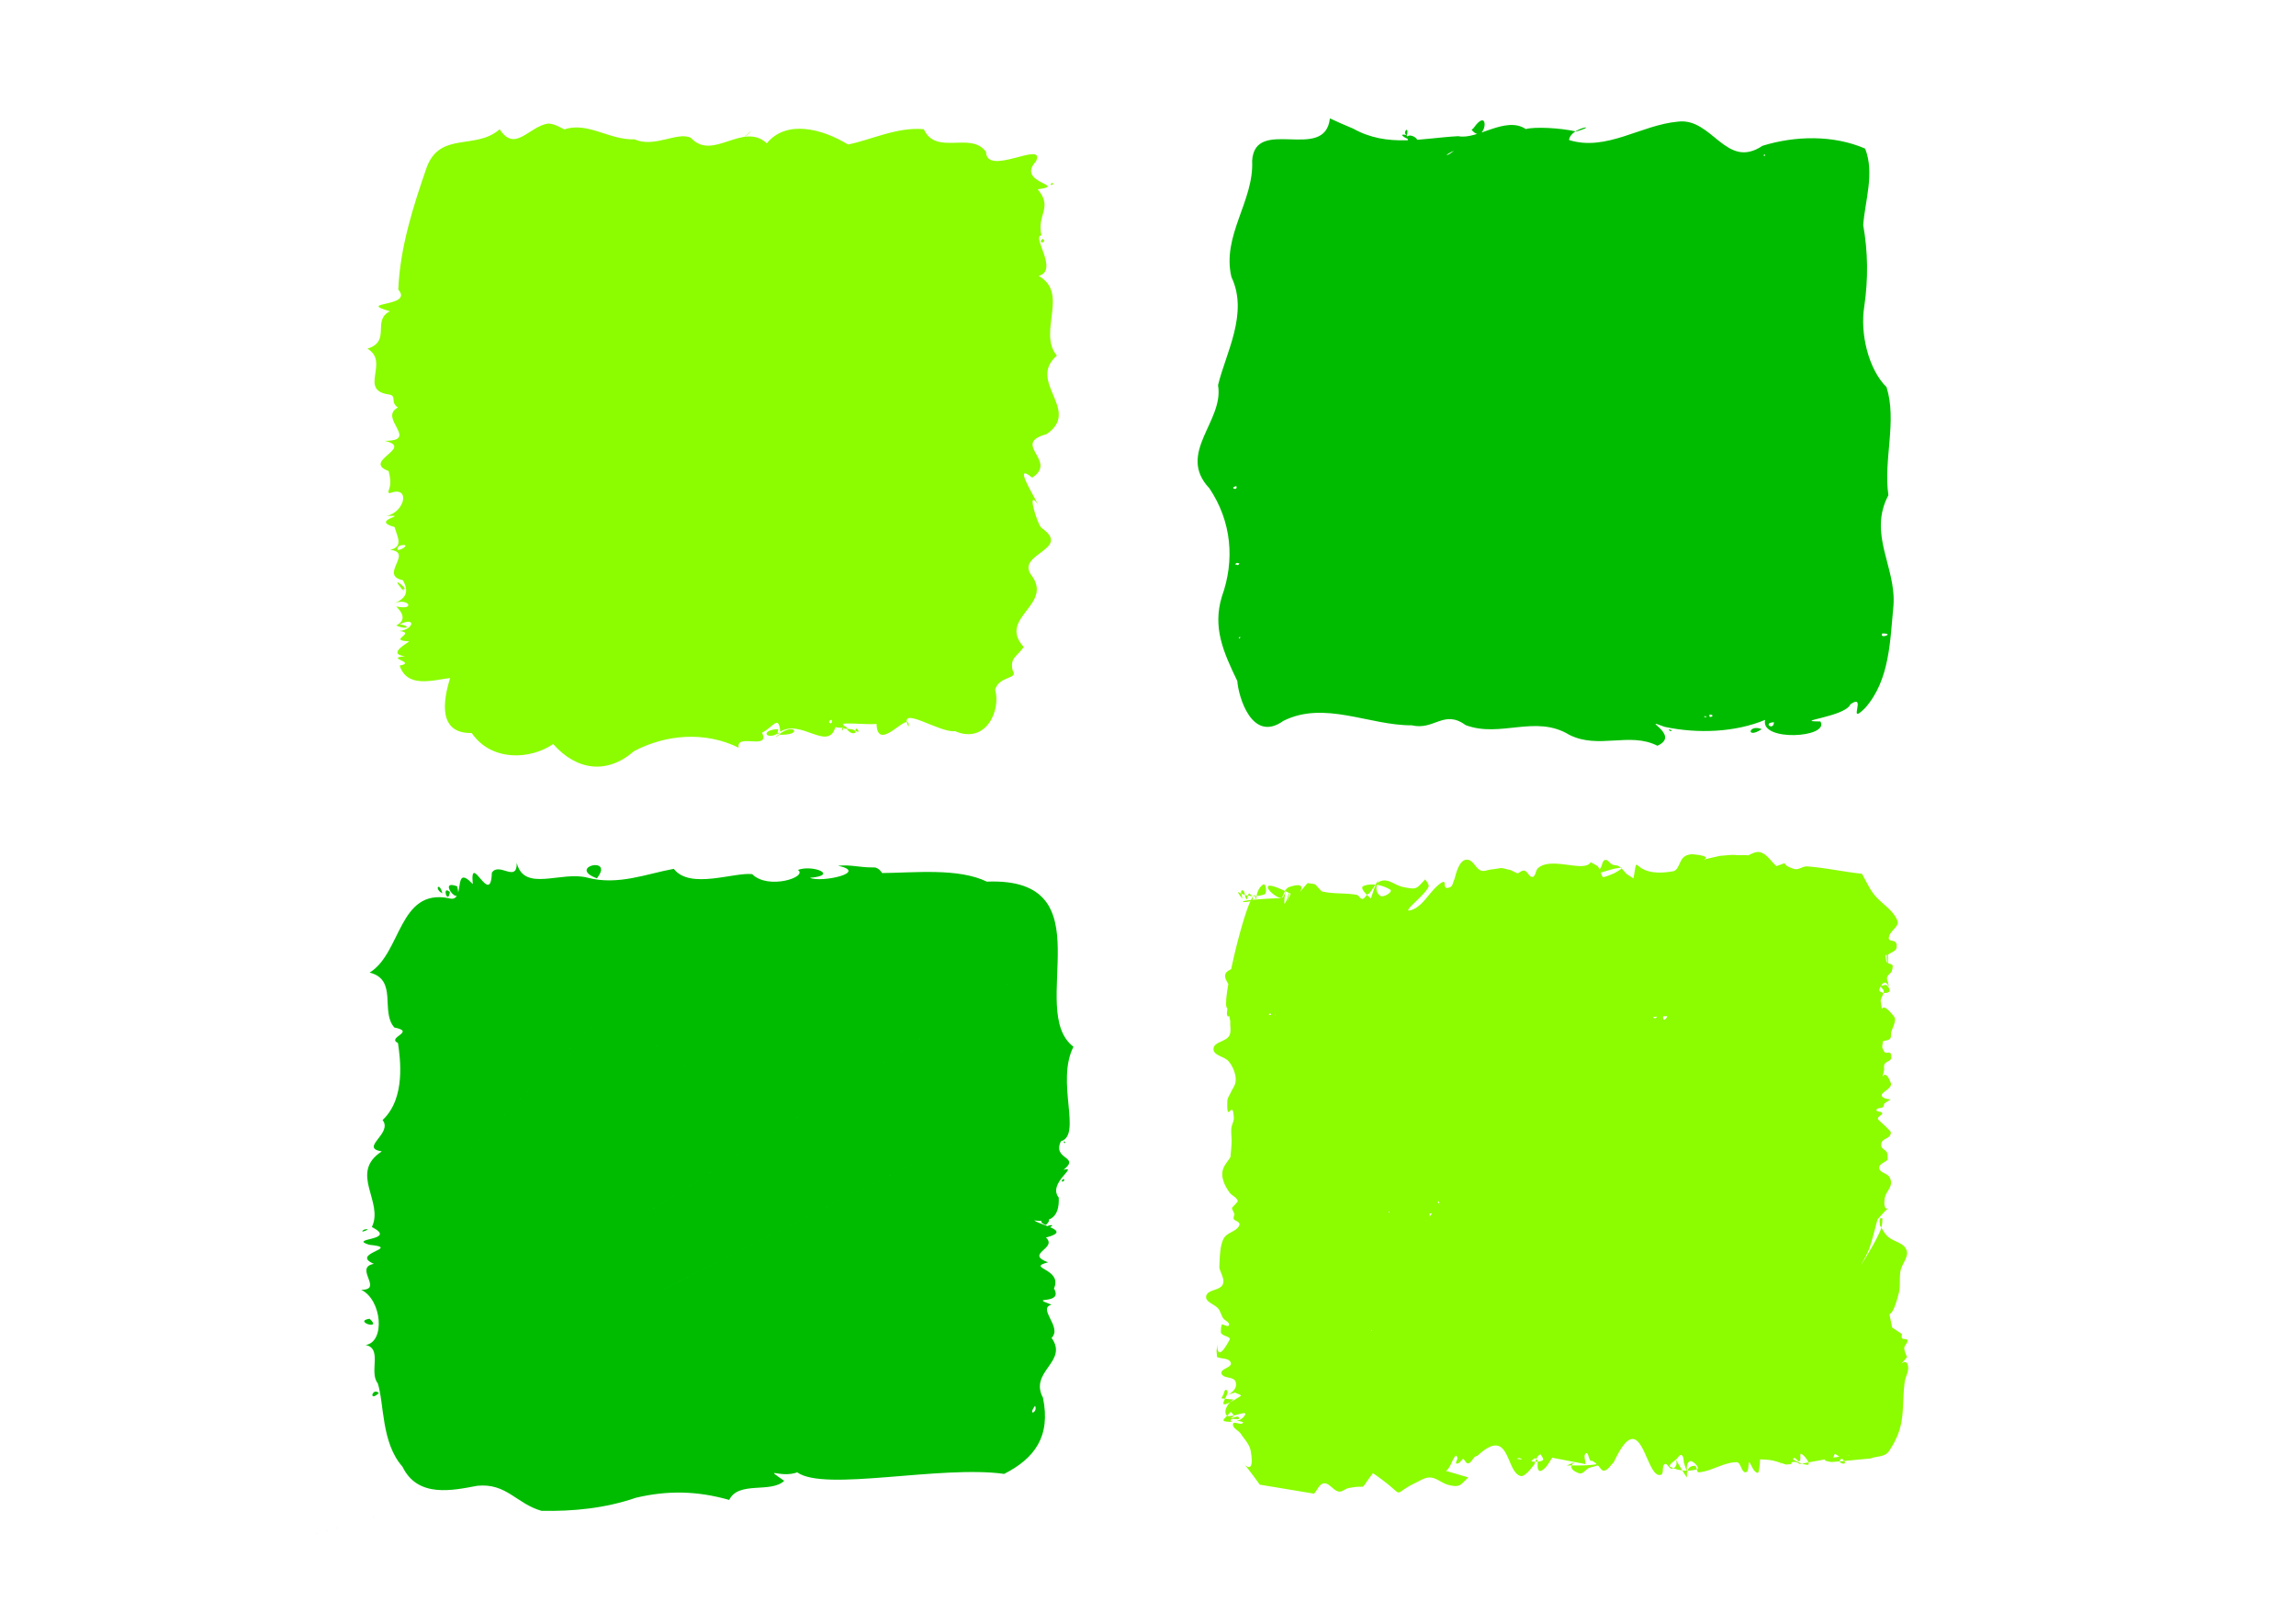
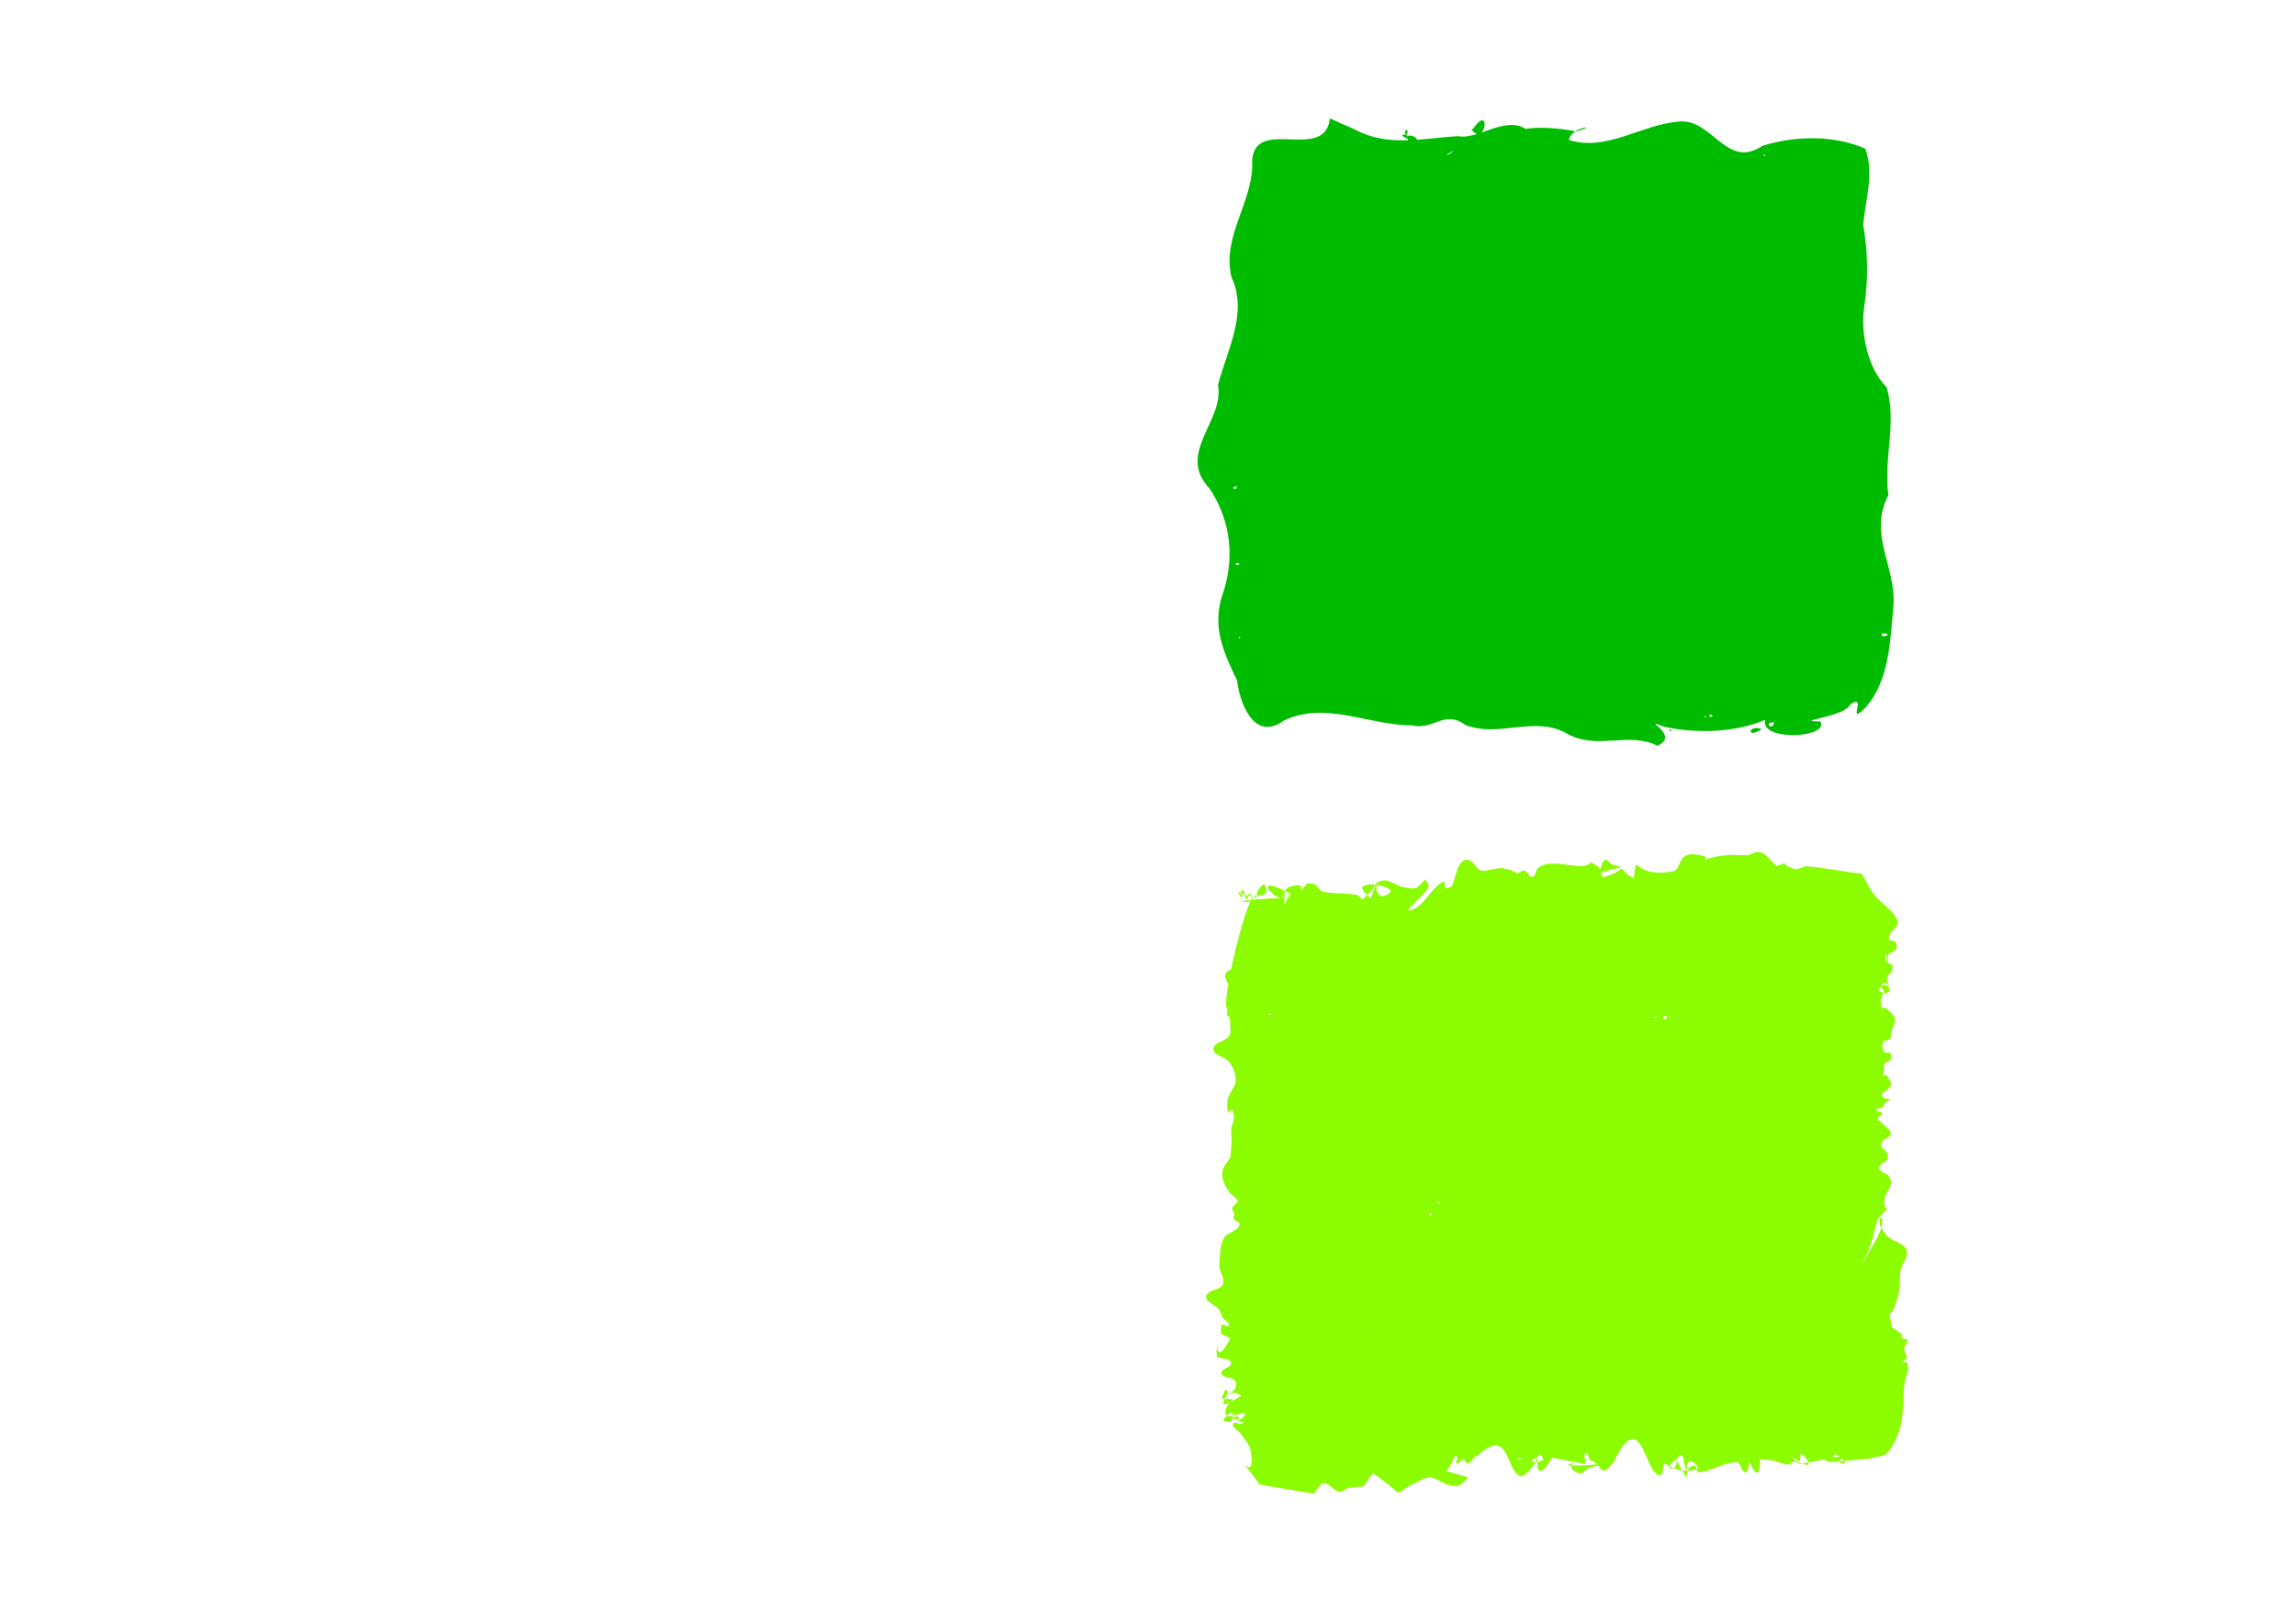
<svg xmlns="http://www.w3.org/2000/svg" width="297mm" height="210mm" viewBox="0 0 1052.362 744.094">
-   <path d="M251.12 56.63c-8.825 1.432-15.08 13.46-22.103 2.602-10.852 9.616-27.123.956-33.342 17.187-6.308 18.143-12.34 37.018-13.13 56.297 7.323 8.204-20.034 5.378-3.79 9.94-8.477 4.077.767 13.663-10.347 17.145 10.472 6.149-4.464 19.131 10.042 21.007 3.571.713.244 3.532 3.95 5.93-9.298 4.86 10.209 15.3-6.133 15.29 14.02 3.13-10.663 9.242 1.843 13.824 2.326 8.698-1.538 9.327.48 10.18 9.68-3.789 7.148 8.583-1.373 10.401 11.376-.522-8.18 1.855 3.64 5.105 1.28 4.624 4.184 8.931-2.034 10.452 10.965 1.13-5.327 11.614 5.836 13.905 3.039 5.41 1.351 8.442-4.047 10.594 6.486-2.75 10.275 3.376 1.086 1.45-.742-.256 6.8 5.279-.089 8.71 5.07 2.275 6.989.224 1.624-.555 7.73-3.715 6.329 2.43-.138 3.077 8.006.962-5.835 4.308 4.322 4.73 1.283-.119-11.063 5.757-1.765 6.839-9.68.836 5.674 2.71-2.479 4.282 3.45 10.363 14.781 6.782 23.155 5.68-3.276 10.4-5.639 25.57 9.863 25.213 9.081 13.249 27.021 12.2 37.355 5.059 10.734 12.19 24.682 14.016 36.999 3.296 14.705-7.78 32.656-9.196 48.037-1.617-1.475-6.874 14.67 1.406 10.68-6.885 5.28-2.586 7.575-8.535 8.387-.444 9.48-5.978 21.762 9.064 25.163-1.868 1.363-3.444 12.963-1.046 18.938-1.721.47 14.338 15.754-7.552 14.705 1.332-5.278-10.549 14.466 3.024 21.246 2.003 14.505 6.221 21.12-9.959 18.404-19.03 1.95-6.53 10.855-4.632 8.038-8.784-1.325-5.877 1.882-6.188 5.079-10.748-12.296-13.554 14.224-19.264 3.293-33.195-6.643-9.76 19.134-11.49 4.783-21.444-2.045-2.023-7.037-18.674-1.475-10.564-2.282-4.672-11.693-19.726-2.718-12.411 12.007-7.714-9.897-15.453 6.578-19.922 16.154-10.985-9.188-23.906 4.722-36-8.974-10.699 5.841-28.724-8.391-36.538 9.502-2.309-3.408-18.282 1.325-18.539-2.25-9.839 5.431-12.496-1.697-21.138 14.203-2.01-10.27-2.666-.802-12.803 4.676-10.097-22.648 7.292-22.908-4.365-6.963-9.573-22.88 1.98-28.53-10.382-12.403-1.133-24.901 5.197-34.74 7.009-11.644-7.152-28.196-11.552-37.187-.54-11.012-10.107-24.814 8.436-34.818-2.498-5.98-3.072-16.729 4.771-25.757.685-11.733.4-21.492-8.188-32.23-4.557-2.38-1.19-4.793-2.64-7.55-2.676zm89.534 6.633c4.09-3.137 5.2-4.946 0 0zm140.914 21.554c2.665-.497.001-1.82 0 0zm-3.682 24.626c-2.797 2.499 2.523 1.88 0 0zm-2.063 121.862l.294.5-.294-.5zm-88.815 101.341c-2.473 1.505 3.971 2.118 0 0zm1.038 1.342c3.224 4.585 7.334.06 0 0zm4.057.897c3.188 1.973-.097-2.903 0 0zm-5.606-1.34c-.864-.451-.671 3.082 0 0zm-.57 1.049l-.138.281.137-.281zm.431-1.09c2.65-4.297-9.264.28 0 0zm-29.679.62c-9.096.429-5.033 5.91.969 1.203l-1.327 1.413.358-2.617zm.063 2.587c-3.075 2.495 1.338-.299 0 0zm.2-.02c11.787.472 6.79-5.873 0 0zm-1.044.959l-.477.472.477-.472zm-170.62-67.127c-2.041-1.88-.79.212 0 0zm-1.07-.64c-.181-.391-1.336-.482 0 0zm-.06-.089c5.043 1.758-6.388-7.374 0 0zm-1.196-19.71c8.22-1.853-3.996 5.215 0 0zm1.816 2.025l-2.29.201 2.29-.201zm196.356 77.702c1.021 3.088-2.998 1.091 0 0z" fill="#8cfc00" />
  <path d="M609.556 54.25c-2.26 20.342-34.426-1.225-35.648 19.468.912 18.399-13.992 34.222-9.493 53.217 7.992 16.699-2.685 35.053-6.134 49.595 2.884 16.505-19.19 31.11-3.964 47.25 10.237 15.26 11.7 32.998 5.702 49.67-4.282 14.12.668 25.344 7.09 38.62.514 7.167 6.704 28.613 21.125 18.283 18.923-9.427 39.329 2.157 58.896 2.042 10.225 2.433 14.668-7.386 24.615-.107 15.97 6.037 32.048-4.997 47.54 4.465 13.5 6.795 27.628-1.5 40.39 5 11.25-5.012-9.194-13.332 3.32-8.659 15.105 3.233 32.361 2.522 46.053-3.199-2.49 10.135 29.812 8.22 25.31.718-13.652-.008 11.387-2.02 13.798-7.892 7.94-5.317-2.015 10.518 6.78 1.664 11.288-12.824 11.338-30.719 12.922-46.739 1.377-17.71-11.796-32.78-2.323-50.707-2.328-16.418 4.05-33.802-.84-49.526-8.287-8.156-12.205-24.584-10.22-36.884 1.85-12.674 1.73-24.977-.478-37.403.873-11.338 5.3-23.848.879-35.028-14.55-6.32-32.18-5.912-47.049-1.283-16.734 11.252-22.975-13.057-38.752-11.073-17.06 1.523-32.696 13.75-49.887 8.441.465-5.853 14.916-7.42 3.31-3.918-7.719-1.718-19.048-2.225-23.155-1.126-9.29-6.19-22.26 5.108-30.963 3.264-16.396.856-32.362 5.369-48.113-3.443-3.613-1.47-7.169-3.076-10.71-4.71zm36.271 10.971c10.138.4-3.981-7.215 0 0zm-.946-3.27c1.136-4.982-2.481-.957 0 0zm-.284-.065c-5.897-1.327 4.23 4.454 0 0zm29.89-2.428c6.493 8.071 9.043-12.284.769-.589l-.683.524-.085.065zm179.495 32.934c-1.44-.325.711 1.485 0 0zm2.278 1.835l.698.254-.698-.254zm-48.764 239.929c-6.126-2.525-7.435 4.849 0 0zM666.434 69.046c-3.283 2.813-5.41 2.563 0 0zm142.074 1.771c1.367-.207-.396 1.686 0 0zM575.333 77.93c-.282 1.542-.179.978 0 0zm-8.657 144.846c.93 2.39-3.655.83 0 0zm1.39 35.419c-.881 2.192-3.003-1.047 0 0zm-1.419.171c.203 1.245-1.087-.397 0 0zm296.119 31.923c6.218 0-1.714 2.785 0 0zm-294.42 1.482c.6.96-1.536 1.13 0 0zm215.292 35.675c3.336.22-1 2.387 0 0zm-2.023.725c2.002.63-1.947.566 0 0zm31.463 2.808c-.058 4.096-5.465.31 0 0zm-46.825 3.69c-2.787-1.29-.384 1.265 0 0z" fill="#00bc00" />
-   <path d="M805.556 390.445c-1.442.12-2.923.92-4.298 1.553-1.655-.25-4.073.001-5.506-.143-2.426-.245-4.868.226-7.303.339-4.631 1.007-6.794 1.562-7.724 1.829 1.218-.47 3.186-1.695-4.33-2.487-1.57-.166-3.342.183-4.595 1.2-2.089 1.694-2.339 6.067-4.933 6.531-20.14 3.604-15.672-10.706-18.172 3.301l-3.076-1.992c-.814-.816-1.541-1.752-2.36-2.56-.562.532-2.23 1.495-2.955 1.943-.332.206-5.266 2.336-5.739 1.962a55.244 55.244 0 01-.874-2.026c3.051-.887 6.073-2.008 9.21-2.225a7.31 7.31 0 00-.84-.662c-.895-.593-2.1-.38-3.07-.82-1.191-.54-2.09-2.417-3.347-2.09-1.224.319-1.24 2.33-1.916 3.459-.19.316-.393.622-.595.93-.709-1.822-.626-1.352-4.033-3.39-2.93 5.076-18.07-2.834-24.21 2.797-1.124 1.031-.98 3.695-2.446 3.957-1.51.27-2.222-2.516-3.718-2.858-1.11-.254-2.122.852-3.183 1.278l-3.218-1.567c-6.072-1.303-2.37-.999-8.931-.247-1.574.18-3.26 1.067-4.73.444-2.258-.956-3.296-4.338-5.678-4.855-4.332-.94-5.8 7.294-6.404 9.024-.617 1.151-.698 2.947-1.851 3.454-4.814 2.117-.309-4.968-5.014-1.33-4.697 3.63-7.636 10.51-13.28 11.979-4.22 1.098 6.292-6.577 8.275-10.676.551-1.14-.93-2.365-1.395-3.547-4.263 4.194-3.383 4.985-10.362 3.507-4.195-.888-7.466-4.93-11.624-1.841.508-1.586.974-1.967-.886.785.063.007.126.012.19.02-.78 1.525-2.017 5.526-2.28 6.328-.415-.367-1.114-.983-1.813-1.673-.714.75-1.492 2.126-2.365 1.86-.94-.287-1.399-1.666-2.361-1.847-5.273-.994-10.786-.292-15.995-1.61-4.086-4.058-1.808-3.036-6.498-3.79-9.687 10.925 4.27-2.587-8.722 1.925-.603.21-.973.838-1.277 1.567.31-1.372.312-1.42-.362.12.086.04.173.078.258.118-.477 1.236-.804 2.671-1.65 3.007-.031.07-.027.064-.06.136-5.289.186-8.988.414-11.72.644-.022.31-.058.272-.132.01-.57.05-1.216.098-1.69.146.315-.333.427-.757.165-1.296-.24.353-.496.806-.768 1.366-6.9.771-2.52 1.428-.215.46-2.617 5.72-6.424 19.66-8.857 31.256-1.217.624-2.423 1.228-2.712 2.5-.34 1.493.605 2.866 1.412 4.283-.512 2.982-.877 5.61-.99 7.527.095.441.124.542.31 1.47-.113-.492-.228-.98-.313-1.38-.113 2.042.037 3.322.55 3.462.066 1.242-.602 2.816.2 3.725.191.217.408.04.639-.248.188.984.27 1.378.502 2.598-.182 2.219.596 4.787-.545 6.656-1.645 2.695-7.07 2.735-7.146 5.944-.072 3.068 4.88 3.4 6.874 5.625 1.954 2.18 3.785 6.48 3.201 9.692-.29 1.6-1.362 2.923-2.043 4.385-.565 1.387-1.646 2.652-1.694 4.162-.373 11.669 2.485-1.837 2.971 7.667.085 1.664-.984 3.195-1.133 4.854-.19 2.125.187 4.27.12 6.403-.07 2.265-.355 4.515-.533 6.773-1.164 1.963-2.9 3.657-3.493 5.89-.986 3.71 1.12 7.651 3.093 10.37 1.089 1.503 3.466 2.181 3.76 4.05-3.19 3.958-3.157 1.942-1.538 5.82-.102.745-.547 1.528-.303 2.236.355 1.032 3.983 1.237 2.065 3.72-1.625 2.103-4.723 2.529-6.31 4.664-2.277 3.066-2.174 10.506-2.382 13.852.526 2.593 2.667 5.392 1.576 7.78-1.328 2.908-7.038 2.218-7.596 5.395-.479 2.725 3.973 3.647 5.631 5.79.957 1.237 1.268 2.923 2.127 4.239.766 1.17 3.01 1.774 2.711 3.163-.248 1.15-2.22-.199-3.33-.298-.115.665-.317 1.32-.344 1.996-.082 1.997-.261 1.906.79 2.698 1.044.788 3.789 1.146 3.156 2.328-8.2 15.318-4.48-5.915-5.987 5.167l.231 2.796c2.107.899 5.693.382 6.32 2.696.571 2.114-4.836 2.644-4.3 4.768.637 2.517 5.598 1.331 6.457 3.773 1.851 5.26-7.694 7.036-.196 5.024.828.546 3.32 1.105 2.484 1.637-2.087 1.328-3.616 2.214-4.784 2.813 1.79-1.722 2.808-1.033-2.325-1.61-.985 1.994-1.642 3.645 2.323 1.612-.659.635-1.4 1.602-1.94 3.088-.348.956-.26 2.646.6 3.053.637-.63 1.281-1.264 1.618-1.77.414.575 1.268 1.01 1.271 1.717 2.88-.594 6.218-2.013 5.242-.223-.962 1.765-2.96 2.667-5.086 2.971.792-.096 1.747-.334 2.369-.23.665.11 1.297.375 1.946.562-.746 1.842-4.466-.866-4.687.796-.259 1.947 2.531 2.89 3.593 4.5 1.647 2.5 3.985 4.798 4.508 7.795 1.604 9.19-1.19 7.788-2.666 6.464 1.004 1.188 3.039 3.763 6.831 9.03l24.859 4.123c1.517-1.574 2.437-4.538 4.552-4.72 2.528-.216 4.241 3.27 6.737 3.751 1.563.302 2.968-1.259 4.53-1.576 9.752-1.98 4.065 2.386 11.195-6.833 16.948 11.521 7.102 10.369 19.451 4.46 2.201-1.054 4.447-2.624 6.857-2.475 2.977.183 5.442 2.704 8.348 3.412 5.453 1.329 5.42-.111 9.062-3.45l-10.479-3.079a.85.85 0 00.641-.22c1.859-1.718 2.33-4.67 3.986-6.608.276-.322.815.494.872.926.118.884-1.232 2.516-.399 2.644 1.228.189 2.044-1.49 3.066-2.236.78.705 1.33 2.308 2.339 2.114 1.678-.322 2.334-3.48 4.034-3.338 15.282-14.303 12.908 7.475 19.992 9.155 1.948.462 5.256-4.153 6.204-5.295.169-.41.312-.835.46-1.257-.611-.01-1.23-.068-1.853-.16.709-.836 1.366-1.715 2.132-1.28.082.046.15.104.215.162.134-.308.279-.609.452-.895a3.04 3.04 0 011.393-1.203.14.14 0 01.093 0c.801 1.26 1.71 2.47.732 2.863a7.411 7.411 0 01-2.142.495c.156 1.335-.24 3.13.627 4.031.71.737 2.04-.44 2.777-1.147 1.37-1.314 2.214-3.134 3.32-4.702l10.204 1.956c.13-.065.137-.059.045.01l4.977.954c.072-1.643-1.07-4.012.218-4.927 1.036-.736 1.205 2.343 2.044 3.32.22.257.688 0 .966.182.613.4 2.333 1.38 1.623 1.506-3.674.653-7.426.512-11.16.554-.381 1.021.04 2.364 3.43 3.59 1.642.594 3.026-1.83 4.64-2.509l3.932-1.103c.974.797 1.712 2.623 2.922 2.39 1.846-.354 2.9-2.525 4.35-3.788 12.943-27.918 14.44 7.831 21.573 5.698 1.595-.477.331-4.11 1.807-4.91 1.163-.629 2.105 2.414 3.377 2.104.226-.054.422-.127.604-.21-.464-.185-.917-.39-1.356-.622-1.23-.648 1.171-2.223 2.509-3.37 0 0 0-.01-.002-.01 0 0 .002 0 .004.01.171-.148.33-.29.456-.42.633-.652 1.463-2.04 2.21-1.543 1.037.69.712 2.482 1.068 3.723.588 1.672.89 2.647 1.1 3.362-.64 0-1.277-.052-1.912-.126.59.954 1.259 2.016 2.038 3.228.12-.754.1-1.598.067-2.451.288 1.025.068.344.337-.656-.119 0-.237.01-.355.01-.059-1.687-.036-3.323 1.112-4.228 1.32-1.04 5.194 3.116 3.607 3.57-.054.015-.11.024-.164.04.187.724.39 1.408.93 1.362 5.943-.505 11.382-4.622 17.344-4.631 1.981 0 2.083 4.653 4.063 4.6 1.593-.04 1.107-3.166 1.661-4.75 1.206 1.663 1.789 4.186 3.617 4.986.915.4.923-1.885 1.124-2.912.208-1.058.203-2.146.229-3.23 4.646.17 5.786.395 9.315 1.528-.237 1.707-.232 1.087.142.044.715.23 1.52.493 2.48.803l2.257-.184a5.01 5.01 0 00.317-.882c.633-.081 1.27-.202 1.938-.067.642.129 1.184.588 1.776.882l.964-.176c-1.431-.485-2.798-1.244-4.152-2.062.143-.218.323-.39.568-.479.881-.32 1.657 1.847 2.474 1.375.944-.544-.13-3.75.856-3.295 1.115.516 2.797 2.598 3.272 3.909l8.216-1.503c-.122.035-.245.062-.367.1-1.484.449 1.875 1.287 3.283 1.18 1.06-.08 2.118-.172 3.177-.263-.076-.374.169-.814.99-1.262.52.435.84.781 1.074 1.083.051 0 .102-.01.153-.014-.014.039-.028.134.01 0 3.966-.361 7.93-.766 11.896-1.13 2.799-1.08 6.669-.669 8.397-3.242 8.13-12.104 5.725-19.047 7.244-31.622.298-2.467 1.91-4.807 1.581-7.27-.77-5.77-6.757 3.224-.48-4.322-.289-.761-1.51-3.28-1.218-4.497.277-1.151 1.674-2.096 1.389-3.244-.217-.874-1.832-.23-2.415-.89-.423-.478-.072-1.309-.108-1.963l-4.486-2.99c-2.29-12.177-1.023.6 3.094-15.887.808-3.234.164-6.719.754-10.006.588-3.277 3.914-6.468 2.758-9.571-1.284-3.448-6.024-3.837-8.66-6.272-1.197-1.105-1.999-2.597-2.884-4.008-.159.602-.358 1.19-.612 1.749-2.359 5.177-5.341 10.018-8.32 14.823-1.316 2.124 2.483-4.383 3.325-6.764 1.572-4.446 2.592-9.09 3.887-13.636 9.482-10.703 2.035.481 3.242-9.444.432-3.552 4.467-5.595 2.286-9.77-1.007-1.928-4.526-2.06-4.777-4.248-.212-1.853 2.568-2.553 3.852-3.83-.105-1.106.144-2.318-.316-3.317-.555-1.204-2.384-1.628-2.572-2.953-.564-3.972 4.272-2.75 4.374-6.253.02-.664-4.796-4.931-5.162-5.268-2.413-1.862 1.657-2.456 1.168-3.622-.39-.933-2.697-.388-2.568-1.4.14-1.108 2.084-.614 2.913-1.304.444-.37.43-1.105.645-1.658l2.908-1.887c-.838-.124-4.268-.28-4.072-2.128.126-1.187 4.969-3.143 4.167-5.308-3.33-8.98-4.79 1.753-3.115-5.947.08-.937-.227-2.012.242-2.81.705-1.2 2.928-1.356 3.035-2.767.32-4.244-2.305-1.39-3.176-2.88-1.345-2.298-.925-1.987-.632-4.753 1.103-.426 2.51-.369 3.31-1.28.666-.76.23-2.072.507-3.068.319-1.15 2.562-5.339 1.398-6.855-7.326-9.544-4.979.898-6.16-6.796-.322-1.485.93-2.837 1.241-4.256-1.176-.195-2.216-.782-1.931-1.528.24-.628.473-1.11.703-1.528 0-.011-.004-.022-.004-.034.003-.046.022-.087.03-.13.023.001.044.01.067.01 2.665-4.573 4.532 3.672 3.334-.755-.18-1.07-.814-2.161-.54-3.208.305-1.16 1.77-1.68 2.125-2.824 1.129-3.641-.288-2.785-1.78-3.656 0-.003.004-.006.004-.009.09-1.257.006-2.52.008-3.781 1.31-1.085 3.696-1.51 3.932-3.255.704-5.219-4.93-1.297-3.21-5.707.915-2.346 4.534-4.224 3.627-6.573-2.017-5.225-7.603-7.942-10.932-12.347-2.129-2.818-3.574-6.146-5.362-9.219-8.38-.888-16.666-2.749-25.068-3.378-2.156-.161-3.907 1.85-6.147 1.123-7.612-2.473-.73-3.65-7.991-1.266-2.359-2.088-4.162-5.23-7.075-6.263a3.662 3.662 0 00-1.547-.183zm56.622 61.302c-.03.053-.062.097-.093.154-.015.839 1.178 1.318 1.29 2.16.04.304.002.6-.062.895 1.94.322 4.247-.428 1.586-3.313-.634-.688-1.791.15-2.721.104zm.117 110.84c.35-1.327.489-2.732.485-4.099 0-.394-.982-.283-1.113.086-.337.953.001 2.034.002 3.052.22.31.422.636.626.96zm-17.025 106.93c-.688.062-1.376.12-2.065.179.235 1.163 3.499 1.67 2.065-.18zm-16.373.665l-3.019.552c.836.283 1.692.48 2.579.54.616.042.68-.428.44-1.092zm-51.175 3.177c-.206-.798-.393-1.644-.99-1.63-2.2.051-2.949 1.264-3.21 2.238a17.424 17.424 0 004.2-.608zm-6.642.488c-1.476-2.385-2.372-3.959-2.922-4.998h-.002c.405 1.375.524 3.23-1.154 3.994 1.294.516 2.674.838 4.077 1.002zm-50.712-2.265c.303-.811 1.091-1.407 1.332-1.589l-.045-.01c-.292.145-1.248.637-3.592 1.643.767-.035 1.536-.037 2.305-.044zm-15.641-1.736c-.06-.513-.195-.963-.528-1.258-.18.417-.341.845-.494 1.278.342.01.685.01 1.022-.02zm-134.16 1.492c-1.24-1.466-.872-.782 0 0zm-5.219-22.635c-1.074.221-2.09.334-2.786.113-.04-.013-.067-.043-.103-.06-1.174 1.16-2.298 2.3-1.248 2.541 1.293.296 2.814.364 4.278.156-.785.094-1.407.045-1.377-.617.063-1.393 4.17.31 3.825-1.036-.355-1.381-2.698.114-4.046.17.487-.403 1.422-.555 1.462-1.21.001-.02-.005-.038-.005-.057zm-3.872-7.7c.51-1.032 1.085-2.136 1.152-2.872.045-.5-.42-1.409-.853-1.205-.676.318-.67 1.398-1.023 2.087-.31.605-.644 1.194-.967 1.791.692.095 1.148.138 1.691.2zM562 458.548l.004-.09c-.276-1.3-.271-1.182-.004.09zm12.133-47.482c.087-.129.175-.264.257-.363-.178-.003-.338-.024-.51-.034.102.138.192.271.253.397zm-.254-.397c-.257-.345-.642-.727-1.205-1.154-.286-.217-.504.52-.756.78-.011.034-.015.094-.024.134.606.12 1.272.202 1.985.24zm-1.985-.24a14.5 14.5 0 01-1.302-.315c.15.742.32 1.493.774 1.902.41.37.38-.949.528-1.587zm-1.302-.315c-.207-1.024-.376-2.03-1.196-2.093-.623-.048-.6.646-.437 1.499.455.194.994.403 1.633.594zm-1.633-.594c-2.093-.89-2.191-1.397.417 2.342.003-.617-.267-1.548-.417-2.342zm5.43 1.183c.282.005.586-.02.882-.034l-.103-.425c-.223-.06-.485.108-.778.46zm.882-.034c.202.832.322 1.319.387 1.548l.132-.011c.023-.318.055-.878.164-1.562-.238.022-.454.015-.683.025zm.683-.025a15.887 15.887 0 003.554-.76c1.377-.458.706-5.377-.512-4.556-2.086 1.405-2.784 3.702-3.042 5.316zm11.617.782c.733-1.616 1.082-2.419 1.391-3.125-2.762-1.285-6.029-2.635-7.252-2.389-2.468.497 2.878 5.395 5.384 5.593.178.014.333-.022.477-.079zm38.971-1.35c.316-.332.62-.555.913-.44a138.237 138.237 0 002.99-4.235c-1.845-.2-3.691-.063-5.367.572-1.642.623-.093 2.565 1.464 4.103zm116.36-12.406c.122.11.238.23.356.346.246-.233.302-.392-.065-.373-.098.005-.194.02-.291.027zm-111.8 7.803a17.09 17.09 0 016.085 2.21c1.518.91-2.987 3.811-4.481 2.859-1.988-1.266-1.97-3.434-1.603-5.069zm-41.835 2.97c1.017.477 1.586.757 2.29 1.111-3.757 8.447-.497 1.69-.687-.143-.11-1.052-.633 2.014-1.086 2.956-.283.589-1.082 2.26-1.104 1.6-.071-2.112.294-4.179.587-5.525zm275.485 29.086c.093 1.695.197 3.029.246 3.562a3.082 3.082 0 01-.322-.287c-.098-.1-.54-2.975-.542-2.982a3.36 3.36 0 01.618-.293zm-297.706 2.378c-2.709 1.718-1.32.616 0 0zm15.344 24.576c.057.23.114.454.174.674-.319 0-.598-.005-.95 0l.056-.613c.25-.047.49-.069.72-.061zm1.93.516c.157.061.322.123.501.196-.16-.006-.298-.005-.473-.011-.007-.06-.018-.123-.029-.185zm179.653.701c.687.008-1.056 2.124-1.465 1.539-.26-.372-.26-.927-.196-1.514a38.94 38.94 0 011.66-.025zm-4.446.2c-.3.42-.643.716-1.096.699-.34-.013-.579-.215-.766-.515.62-.069 1.241-.13 1.862-.185zm18.115 24.896c-.496.84-.439.685 0 0zm-118.44 59.56c.02 0 .045.023.077.07.202.297.373.615.528.943a.229.229 0 00-.14-.037c-.177.01-.352.035-.528.05-.013-.472-.044-1.023.062-1.026zm.738 1.334c.066.157.138.311.196.472a.544.544 0 01-.216.066c.017-.196.03-.383.02-.538zm-23.088 3.479c.024.198.046.41.07.622-.18-.09-.399-.19-.596-.285.205-.112.376-.224.526-.337zm19.519.855c-.456.624-.726 1.014-1.06 1.487.022-.443-.029-.92-.102-1.408.388-.02.776-.042 1.162-.079zm-2.446 3.314c-.112.062-.277.15-.375.203.013-.044.026-.105.039-.153.114-.014.23-.023.336-.05zm-25.117 50.156l-.194.424c-.064-.114-.134-.2-.2-.306.134-.037.271-.07.394-.118zM841.082 666.3c.058-.01.122.01.192.053a36.25 36.25 0 011.8 1.218c-.94.12-1.876.263-2.807.421.273-.556.43-1.633.815-1.69zm6.845.578c.06 0 .061.01-.03.027-.39.067-.783.114-1.174.172.02-.011.039-.028.06-.037.26-.112.964-.168 1.144-.162zm-151.515 1.316c.461.049.848.344 1.21.706-.811-.154-1.619-.288-2.415-.342.456-.302.85-.402 1.205-.364zm-35.997 5.171c.236.035.487.12.741.217l-.74-.217z" fill="#8cfc00" />
-   <path d="M400.653 397.51c4.344-.048 7.119 10.827 2.78 2.6 15.936-.137 35.646-2.45 48.893 3.914 55.623-2.185 17.81 59 39.69 75.674-8.19 16.093 4.046 40.446-5.745 43.3-4.147 8.587 9.172 6.812 1.184 13.088 7.185-1.838-7.49 6.15-2.184 12.73.423 9.642-4.603 11.451-11.286 10.443 3.615 2.541 17.513 4.742 5.427 7.867 5.545 5.08-9.937 7.332.968 11.35-10.467 2.768 6.865 2.72 2.706 12.01 4.56 7.895-12.518 3.215-1.117 7.42-6.678 1.725 5.136 10.332.007 15.197 7.914 11.014-10.413 15.241-3.925 27.469 3.676 17.845-4.001 27.828-17.784 34.872-29.22-4.117-82.34 8.297-94.855-.708-7.936 2.863-16.007-3.1-5.965 3.882-6.11 5.824-20.928-.085-25.218 8.751-14.667-4.165-28.139-4.445-42.762-.993-13.9 4.782-28.66 6.298-43.329 5.982-11.537-3.32-15.93-12.773-29.347-11.474-11.11 2.069-27.33 5.787-34.321-8.755-9.8-11.043-8.311-28.941-11.33-38.2-4.133-5.138 2.313-15.952-5.56-17.557 9.099-1.348 7.487-20.692-2.018-25.297 10.431.046-3.587-10.173 5.789-11.891-11.35-4.91 13.306-7.24-2.125-8.742-10.217-3.167 13.627-1.825 1.208-8.124 5.665-11.613-10.682-24.802 4.552-34.67-10.46-1.615 5.249-8.186.364-14.369 10.805-10.044 8.02-28.574 7.062-35.284-5.414-2.64 8.508-5.09-1.675-7.125-6.511-7.328 1.732-21.86-11.324-25.167 14.607-8.89 13.226-38.67 36.314-34.08 8.133 2.634 1.34-16.65 10.966-6.479-1.437-15.59 8.282 11.144 8.738-5.194 3.25-5.133 11.577 4.89 11.412-4.534 3.425 13.716 20.479 3.528 32.548 6.827 14.004 3.62 27.014-1.825 39.443-4.084 7.373 9.634 27.65 1.425 35.932 2.435 7.253 7.314 25.698 1.342 20.962-1.94 6.697-2.528 19.048 2.44 5.508 3.622 5.066 2.355 27.331-2.46 12.862-5.538 6.314-.596 9.963.914 16.555.772zm-56.676-.31c-229.318 231.263-114.659 115.632 0 0zm-70.4 5.31c-13.923-5.174 8.353-10.564 0 0zm-64.01 3.69c2.856 11.531-9.918-3.825 0 0zm-3.363 2.623c-.996 6.301-3.864-3.603 0 0zm-3.455.562c-4.014-2.093-1.312-5.53 0 0zm-3.45-4.574c290.013 212.039 145.006 106.02 0 0zm-13.19 93.324c.645 2.332-3.098-.519 0 0zm-17.43 65.313c-4.614 2.411-2.126-.833 0 0zm3.077 40.057c-2.13.619-2.93.852 0 0zm-2.365.841c6.205 5.566-7.816 1.194 0 0zm4.257 34.066c-4.866 4.466-2.931-2.871 0 0zm39.4 44.962c-142.032 40.48-71.016 20.24 0 0zm77.379 5.416l.218.087zm115.938-14.31c4.238 5.203-8.414.623 0 0zm-3.222 2.564c-2.003.24-4.582.546 0 0zm8.829-.661c-2.037-6.892 3.93-.475 0 0zm74.262-81.718l2.264-.157zm-4.92-32.307c-3.736-.456 3.478-1.8 0 0zm-1.938-.978c-6.751-2.437 5.442-5.013 0 0zm7.15-20.054c1.512-2.696 1.818.888 0 0zm.942-18.098c1.09-.655.992 1.725 0 0zm.868.287l.802.267zm.802.267l.864.153zm-2.605-26.158c3.523-.4 4.937-.56 0 0zm-1.535-61.55c-323.332 205.347-161.666 102.673 0 0zm-8.826-25.98l1.781.899zm-1.358.548c-.166 1.91-.382 4.396 0 0zm10.335 50.74c1.642.28.971.165 0 0zm4.664 35.871c-326.542 164.561-163.271 82.28 0 0zm-13.38 65.582l-.33.102zm-2.02 81.392c-3.685 5.026 1.502 3.044 0 0z" fill="#00bc00" />
+   <path d="M805.556 390.445c-1.442.12-2.923.92-4.298 1.553-1.655-.25-4.073.001-5.506-.143-2.426-.245-4.868.226-7.303.339-4.631 1.007-6.794 1.562-7.724 1.829 1.218-.47 3.186-1.695-4.33-2.487-1.57-.166-3.342.183-4.595 1.2-2.089 1.694-2.339 6.067-4.933 6.531-20.14 3.604-15.672-10.706-18.172 3.301l-3.076-1.992c-.814-.816-1.541-1.752-2.36-2.56-.562.532-2.23 1.495-2.955 1.943-.332.206-5.266 2.336-5.739 1.962a55.244 55.244 0 01-.874-2.026c3.051-.887 6.073-2.008 9.21-2.225a7.31 7.31 0 00-.84-.662c-.895-.593-2.1-.38-3.07-.82-1.191-.54-2.09-2.417-3.347-2.09-1.224.319-1.24 2.33-1.916 3.459-.19.316-.393.622-.595.93-.709-1.822-.626-1.352-4.033-3.39-2.93 5.076-18.07-2.834-24.21 2.797-1.124 1.031-.98 3.695-2.446 3.957-1.51.27-2.222-2.516-3.718-2.858-1.11-.254-2.122.852-3.183 1.278l-3.218-1.567c-6.072-1.303-2.37-.999-8.931-.247-1.574.18-3.26 1.067-4.73.444-2.258-.956-3.296-4.338-5.678-4.855-4.332-.94-5.8 7.294-6.404 9.024-.617 1.151-.698 2.947-1.851 3.454-4.814 2.117-.309-4.968-5.014-1.33-4.697 3.63-7.636 10.51-13.28 11.979-4.22 1.098 6.292-6.577 8.275-10.676.551-1.14-.93-2.365-1.395-3.547-4.263 4.194-3.383 4.985-10.362 3.507-4.195-.888-7.466-4.93-11.624-1.841.508-1.586.974-1.967-.886.785.063.007.126.012.19.02-.78 1.525-2.017 5.526-2.28 6.328-.415-.367-1.114-.983-1.813-1.673-.714.75-1.492 2.126-2.365 1.86-.94-.287-1.399-1.666-2.361-1.847-5.273-.994-10.786-.292-15.995-1.61-4.086-4.058-1.808-3.036-6.498-3.79-9.687 10.925 4.27-2.587-8.722 1.925-.603.21-.973.838-1.277 1.567.31-1.372.312-1.42-.362.12.086.04.173.078.258.118-.477 1.236-.804 2.671-1.65 3.007-.031.07-.027.064-.06.136-5.289.186-8.988.414-11.72.644-.022.31-.058.272-.132.01-.57.05-1.216.098-1.69.146.315-.333.427-.757.165-1.296-.24.353-.496.806-.768 1.366-6.9.771-2.52 1.428-.215.46-2.617 5.72-6.424 19.66-8.857 31.256-1.217.624-2.423 1.228-2.712 2.5-.34 1.493.605 2.866 1.412 4.283-.512 2.982-.877 5.61-.99 7.527.095.441.124.542.31 1.47-.113-.492-.228-.98-.313-1.38-.113 2.042.037 3.322.55 3.462.066 1.242-.602 2.816.2 3.725.191.217.408.04.639-.248.188.984.27 1.378.502 2.598-.182 2.219.596 4.787-.545 6.656-1.645 2.695-7.07 2.735-7.146 5.944-.072 3.068 4.88 3.4 6.874 5.625 1.954 2.18 3.785 6.48 3.201 9.692-.29 1.6-1.362 2.923-2.043 4.385-.565 1.387-1.646 2.652-1.694 4.162-.373 11.669 2.485-1.837 2.971 7.667.085 1.664-.984 3.195-1.133 4.854-.19 2.125.187 4.27.12 6.403-.07 2.265-.355 4.515-.533 6.773-1.164 1.963-2.9 3.657-3.493 5.89-.986 3.71 1.12 7.651 3.093 10.37 1.089 1.503 3.466 2.181 3.76 4.05-3.19 3.958-3.157 1.942-1.538 5.82-.102.745-.547 1.528-.303 2.236.355 1.032 3.983 1.237 2.065 3.72-1.625 2.103-4.723 2.529-6.31 4.664-2.277 3.066-2.174 10.506-2.382 13.852.526 2.593 2.667 5.392 1.576 7.78-1.328 2.908-7.038 2.218-7.596 5.395-.479 2.725 3.973 3.647 5.631 5.79.957 1.237 1.268 2.923 2.127 4.239.766 1.17 3.01 1.774 2.711 3.163-.248 1.15-2.22-.199-3.33-.298-.115.665-.317 1.32-.344 1.996-.082 1.997-.261 1.906.79 2.698 1.044.788 3.789 1.146 3.156 2.328-8.2 15.318-4.48-5.915-5.987 5.167l.231 2.796c2.107.899 5.693.382 6.32 2.696.571 2.114-4.836 2.644-4.3 4.768.637 2.517 5.598 1.331 6.457 3.773 1.851 5.26-7.694 7.036-.196 5.024.828.546 3.32 1.105 2.484 1.637-2.087 1.328-3.616 2.214-4.784 2.813 1.79-1.722 2.808-1.033-2.325-1.61-.985 1.994-1.642 3.645 2.323 1.612-.659.635-1.4 1.602-1.94 3.088-.348.956-.26 2.646.6 3.053.637-.63 1.281-1.264 1.618-1.77.414.575 1.268 1.01 1.271 1.717 2.88-.594 6.218-2.013 5.242-.223-.962 1.765-2.96 2.667-5.086 2.971.792-.096 1.747-.334 2.369-.23.665.11 1.297.375 1.946.562-.746 1.842-4.466-.866-4.687.796-.259 1.947 2.531 2.89 3.593 4.5 1.647 2.5 3.985 4.798 4.508 7.795 1.604 9.19-1.19 7.788-2.666 6.464 1.004 1.188 3.039 3.763 6.831 9.03l24.859 4.123c1.517-1.574 2.437-4.538 4.552-4.72 2.528-.216 4.241 3.27 6.737 3.751 1.563.302 2.968-1.259 4.53-1.576 9.752-1.98 4.065 2.386 11.195-6.833 16.948 11.521 7.102 10.369 19.451 4.46 2.201-1.054 4.447-2.624 6.857-2.475 2.977.183 5.442 2.704 8.348 3.412 5.453 1.329 5.42-.111 9.062-3.45l-10.479-3.079a.85.85 0 00.641-.22c1.859-1.718 2.33-4.67 3.986-6.608.276-.322.815.494.872.926.118.884-1.232 2.516-.399 2.644 1.228.189 2.044-1.49 3.066-2.236.78.705 1.33 2.308 2.339 2.114 1.678-.322 2.334-3.48 4.034-3.338 15.282-14.303 12.908 7.475 19.992 9.155 1.948.462 5.256-4.153 6.204-5.295.169-.41.312-.835.46-1.257-.611-.01-1.23-.068-1.853-.16.709-.836 1.366-1.715 2.132-1.28.082.046.15.104.215.162.134-.308.279-.609.452-.895a3.04 3.04 0 011.393-1.203.14.14 0 01.093 0c.801 1.26 1.71 2.47.732 2.863a7.411 7.411 0 01-2.142.495c.156 1.335-.24 3.13.627 4.031.71.737 2.04-.44 2.777-1.147 1.37-1.314 2.214-3.134 3.32-4.702l10.204 1.956c.13-.065.137-.059.045.01l4.977.954c.072-1.643-1.07-4.012.218-4.927 1.036-.736 1.205 2.343 2.044 3.32.22.257.688 0 .966.182.613.4 2.333 1.38 1.623 1.506-3.674.653-7.426.512-11.16.554-.381 1.021.04 2.364 3.43 3.59 1.642.594 3.026-1.83 4.64-2.509l3.932-1.103c.974.797 1.712 2.623 2.922 2.39 1.846-.354 2.9-2.525 4.35-3.788 12.943-27.918 14.44 7.831 21.573 5.698 1.595-.477.331-4.11 1.807-4.91 1.163-.629 2.105 2.414 3.377 2.104.226-.054.422-.127.604-.21-.464-.185-.917-.39-1.356-.622-1.23-.648 1.171-2.223 2.509-3.37 0 0 0-.01-.002-.01 0 0 .002 0 .004.01.171-.148.33-.29.456-.42.633-.652 1.463-2.04 2.21-1.543 1.037.69.712 2.482 1.068 3.723.588 1.672.89 2.647 1.1 3.362-.64 0-1.277-.052-1.912-.126.59.954 1.259 2.016 2.038 3.228.12-.754.1-1.598.067-2.451.288 1.025.068.344.337-.656-.119 0-.237.01-.355.01-.059-1.687-.036-3.323 1.112-4.228 1.32-1.04 5.194 3.116 3.607 3.57-.054.015-.11.024-.164.04.187.724.39 1.408.93 1.362 5.943-.505 11.382-4.622 17.344-4.631 1.981 0 2.083 4.653 4.063 4.6 1.593-.04 1.107-3.166 1.661-4.75 1.206 1.663 1.789 4.186 3.617 4.986.915.4.923-1.885 1.124-2.912.208-1.058.203-2.146.229-3.23 4.646.17 5.786.395 9.315 1.528-.237 1.707-.232 1.087.142.044.715.23 1.52.493 2.48.803l2.257-.184a5.01 5.01 0 00.317-.882c.633-.081 1.27-.202 1.938-.067.642.129 1.184.588 1.776.882l.964-.176c-1.431-.485-2.798-1.244-4.152-2.062.143-.218.323-.39.568-.479.881-.32 1.657 1.847 2.474 1.375.944-.544-.13-3.75.856-3.295 1.115.516 2.797 2.598 3.272 3.909l8.216-1.503c-.122.035-.245.062-.367.1-1.484.449 1.875 1.287 3.283 1.18 1.06-.08 2.118-.172 3.177-.263-.076-.374.169-.814.99-1.262.52.435.84.781 1.074 1.083.051 0 .102-.01.153-.014-.014.039-.028.134.01 0 3.966-.361 7.93-.766 11.896-1.13 2.799-1.08 6.669-.669 8.397-3.242 8.13-12.104 5.725-19.047 7.244-31.622.298-2.467 1.91-4.807 1.581-7.27-.77-5.77-6.757 3.224-.48-4.322-.289-.761-1.51-3.28-1.218-4.497.277-1.151 1.674-2.096 1.389-3.244-.217-.874-1.832-.23-2.415-.89-.423-.478-.072-1.309-.108-1.963l-4.486-2.99c-2.29-12.177-1.023.6 3.094-15.887.808-3.234.164-6.719.754-10.006.588-3.277 3.914-6.468 2.758-9.571-1.284-3.448-6.024-3.837-8.66-6.272-1.197-1.105-1.999-2.597-2.884-4.008-.159.602-.358 1.19-.612 1.749-2.359 5.177-5.341 10.018-8.32 14.823-1.316 2.124 2.483-4.383 3.325-6.764 1.572-4.446 2.592-9.09 3.887-13.636 9.482-10.703 2.035.481 3.242-9.444.432-3.552 4.467-5.595 2.286-9.77-1.007-1.928-4.526-2.06-4.777-4.248-.212-1.853 2.568-2.553 3.852-3.83-.105-1.106.144-2.318-.316-3.317-.555-1.204-2.384-1.628-2.572-2.953-.564-3.972 4.272-2.75 4.374-6.253.02-.664-4.796-4.931-5.162-5.268-2.413-1.862 1.657-2.456 1.168-3.622-.39-.933-2.697-.388-2.568-1.4.14-1.108 2.084-.614 2.913-1.304.444-.37.43-1.105.645-1.658l2.908-1.887c-.838-.124-4.268-.28-4.072-2.128.126-1.187 4.969-3.143 4.167-5.308-3.33-8.98-4.79 1.753-3.115-5.947.08-.937-.227-2.012.242-2.81.705-1.2 2.928-1.356 3.035-2.767.32-4.244-2.305-1.39-3.176-2.88-1.345-2.298-.925-1.987-.632-4.753 1.103-.426 2.51-.369 3.31-1.28.666-.76.23-2.072.507-3.068.319-1.15 2.562-5.339 1.398-6.855-7.326-9.544-4.979.898-6.16-6.796-.322-1.485.93-2.837 1.241-4.256-1.176-.195-2.216-.782-1.931-1.528.24-.628.473-1.11.703-1.528 0-.011-.004-.022-.004-.034.003-.046.022-.087.03-.13.023.001.044.01.067.01 2.665-4.573 4.532 3.672 3.334-.755-.18-1.07-.814-2.161-.54-3.208.305-1.16 1.77-1.68 2.125-2.824 1.129-3.641-.288-2.785-1.78-3.656 0-.003.004-.006.004-.009.09-1.257.006-2.52.008-3.781 1.31-1.085 3.696-1.51 3.932-3.255.704-5.219-4.93-1.297-3.21-5.707.915-2.346 4.534-4.224 3.627-6.573-2.017-5.225-7.603-7.942-10.932-12.347-2.129-2.818-3.574-6.146-5.362-9.219-8.38-.888-16.666-2.749-25.068-3.378-2.156-.161-3.907 1.85-6.147 1.123-7.612-2.473-.73-3.65-7.991-1.266-2.359-2.088-4.162-5.23-7.075-6.263a3.662 3.662 0 00-1.547-.183zm56.622 61.302c-.03.053-.062.097-.093.154-.015.839 1.178 1.318 1.29 2.16.04.304.002.6-.062.895 1.94.322 4.247-.428 1.586-3.313-.634-.688-1.791.15-2.721.104zm.117 110.84c.35-1.327.489-2.732.485-4.099 0-.394-.982-.283-1.113.086-.337.953.001 2.034.002 3.052.22.31.422.636.626.96zm-17.025 106.93c-.688.062-1.376.12-2.065.179.235 1.163 3.499 1.67 2.065-.18zm-16.373.665l-3.019.552c.836.283 1.692.48 2.579.54.616.042.68-.428.44-1.092zm-51.175 3.177c-.206-.798-.393-1.644-.99-1.63-2.2.051-2.949 1.264-3.21 2.238a17.424 17.424 0 004.2-.608zm-6.642.488c-1.476-2.385-2.372-3.959-2.922-4.998h-.002c.405 1.375.524 3.23-1.154 3.994 1.294.516 2.674.838 4.077 1.002zm-50.712-2.265c.303-.811 1.091-1.407 1.332-1.589l-.045-.01c-.292.145-1.248.637-3.592 1.643.767-.035 1.536-.037 2.305-.044zm-15.641-1.736c-.06-.513-.195-.963-.528-1.258-.18.417-.341.845-.494 1.278.342.01.685.01 1.022-.02zm-134.16 1.492c-1.24-1.466-.872-.782 0 0zm-5.219-22.635c-1.074.221-2.09.334-2.786.113-.04-.013-.067-.043-.103-.06-1.174 1.16-2.298 2.3-1.248 2.541 1.293.296 2.814.364 4.278.156-.785.094-1.407.045-1.377-.617.063-1.393 4.17.31 3.825-1.036-.355-1.381-2.698.114-4.046.17.487-.403 1.422-.555 1.462-1.21.001-.02-.005-.038-.005-.057zm-3.872-7.7c.51-1.032 1.085-2.136 1.152-2.872.045-.5-.42-1.409-.853-1.205-.676.318-.67 1.398-1.023 2.087-.31.605-.644 1.194-.967 1.791.692.095 1.148.138 1.691.2zM562 458.548l.004-.09c-.276-1.3-.271-1.182-.004.09zm12.133-47.482c.087-.129.175-.264.257-.363-.178-.003-.338-.024-.51-.034.102.138.192.271.253.397zm-.254-.397c-.257-.345-.642-.727-1.205-1.154-.286-.217-.504.52-.756.78-.011.034-.015.094-.024.134.606.12 1.272.202 1.985.24zm-1.985-.24a14.5 14.5 0 01-1.302-.315c.15.742.32 1.493.774 1.902.41.37.38-.949.528-1.587m-1.302-.315c-.207-1.024-.376-2.03-1.196-2.093-.623-.048-.6.646-.437 1.499.455.194.994.403 1.633.594zm-1.633-.594c-2.093-.89-2.191-1.397.417 2.342.003-.617-.267-1.548-.417-2.342zm5.43 1.183c.282.005.586-.02.882-.034l-.103-.425c-.223-.06-.485.108-.778.46zm.882-.034c.202.832.322 1.319.387 1.548l.132-.011c.023-.318.055-.878.164-1.562-.238.022-.454.015-.683.025zm.683-.025a15.887 15.887 0 003.554-.76c1.377-.458.706-5.377-.512-4.556-2.086 1.405-2.784 3.702-3.042 5.316zm11.617.782c.733-1.616 1.082-2.419 1.391-3.125-2.762-1.285-6.029-2.635-7.252-2.389-2.468.497 2.878 5.395 5.384 5.593.178.014.333-.022.477-.079zm38.971-1.35c.316-.332.62-.555.913-.44a138.237 138.237 0 002.99-4.235c-1.845-.2-3.691-.063-5.367.572-1.642.623-.093 2.565 1.464 4.103zm116.36-12.406c.122.11.238.23.356.346.246-.233.302-.392-.065-.373-.098.005-.194.02-.291.027zm-111.8 7.803a17.09 17.09 0 016.085 2.21c1.518.91-2.987 3.811-4.481 2.859-1.988-1.266-1.97-3.434-1.603-5.069zm-41.835 2.97c1.017.477 1.586.757 2.29 1.111-3.757 8.447-.497 1.69-.687-.143-.11-1.052-.633 2.014-1.086 2.956-.283.589-1.082 2.26-1.104 1.6-.071-2.112.294-4.179.587-5.525zm275.485 29.086c.093 1.695.197 3.029.246 3.562a3.082 3.082 0 01-.322-.287c-.098-.1-.54-2.975-.542-2.982a3.36 3.36 0 01.618-.293zm-297.706 2.378c-2.709 1.718-1.32.616 0 0zm15.344 24.576c.057.23.114.454.174.674-.319 0-.598-.005-.95 0l.056-.613c.25-.047.49-.069.72-.061zm1.93.516c.157.061.322.123.501.196-.16-.006-.298-.005-.473-.011-.007-.06-.018-.123-.029-.185zm179.653.701c.687.008-1.056 2.124-1.465 1.539-.26-.372-.26-.927-.196-1.514a38.94 38.94 0 011.66-.025zm-4.446.2c-.3.42-.643.716-1.096.699-.34-.013-.579-.215-.766-.515.62-.069 1.241-.13 1.862-.185zm18.115 24.896c-.496.84-.439.685 0 0zm-118.44 59.56c.02 0 .045.023.077.07.202.297.373.615.528.943a.229.229 0 00-.14-.037c-.177.01-.352.035-.528.05-.013-.472-.044-1.023.062-1.026zm.738 1.334c.066.157.138.311.196.472a.544.544 0 01-.216.066c.017-.196.03-.383.02-.538zm-23.088 3.479c.024.198.046.41.07.622-.18-.09-.399-.19-.596-.285.205-.112.376-.224.526-.337zm19.519.855c-.456.624-.726 1.014-1.06 1.487.022-.443-.029-.92-.102-1.408.388-.02.776-.042 1.162-.079zm-2.446 3.314c-.112.062-.277.15-.375.203.013-.044.026-.105.039-.153.114-.014.23-.023.336-.05zm-25.117 50.156l-.194.424c-.064-.114-.134-.2-.2-.306.134-.037.271-.07.394-.118zM841.082 666.3c.058-.01.122.01.192.053a36.25 36.25 0 011.8 1.218c-.94.12-1.876.263-2.807.421.273-.556.43-1.633.815-1.69zm6.845.578c.06 0 .061.01-.03.027-.39.067-.783.114-1.174.172.02-.011.039-.028.06-.037.26-.112.964-.168 1.144-.162zm-151.515 1.316c.461.049.848.344 1.21.706-.811-.154-1.619-.288-2.415-.342.456-.302.85-.402 1.205-.364zm-35.997 5.171c.236.035.487.12.741.217l-.74-.217z" fill="#8cfc00" />
</svg>